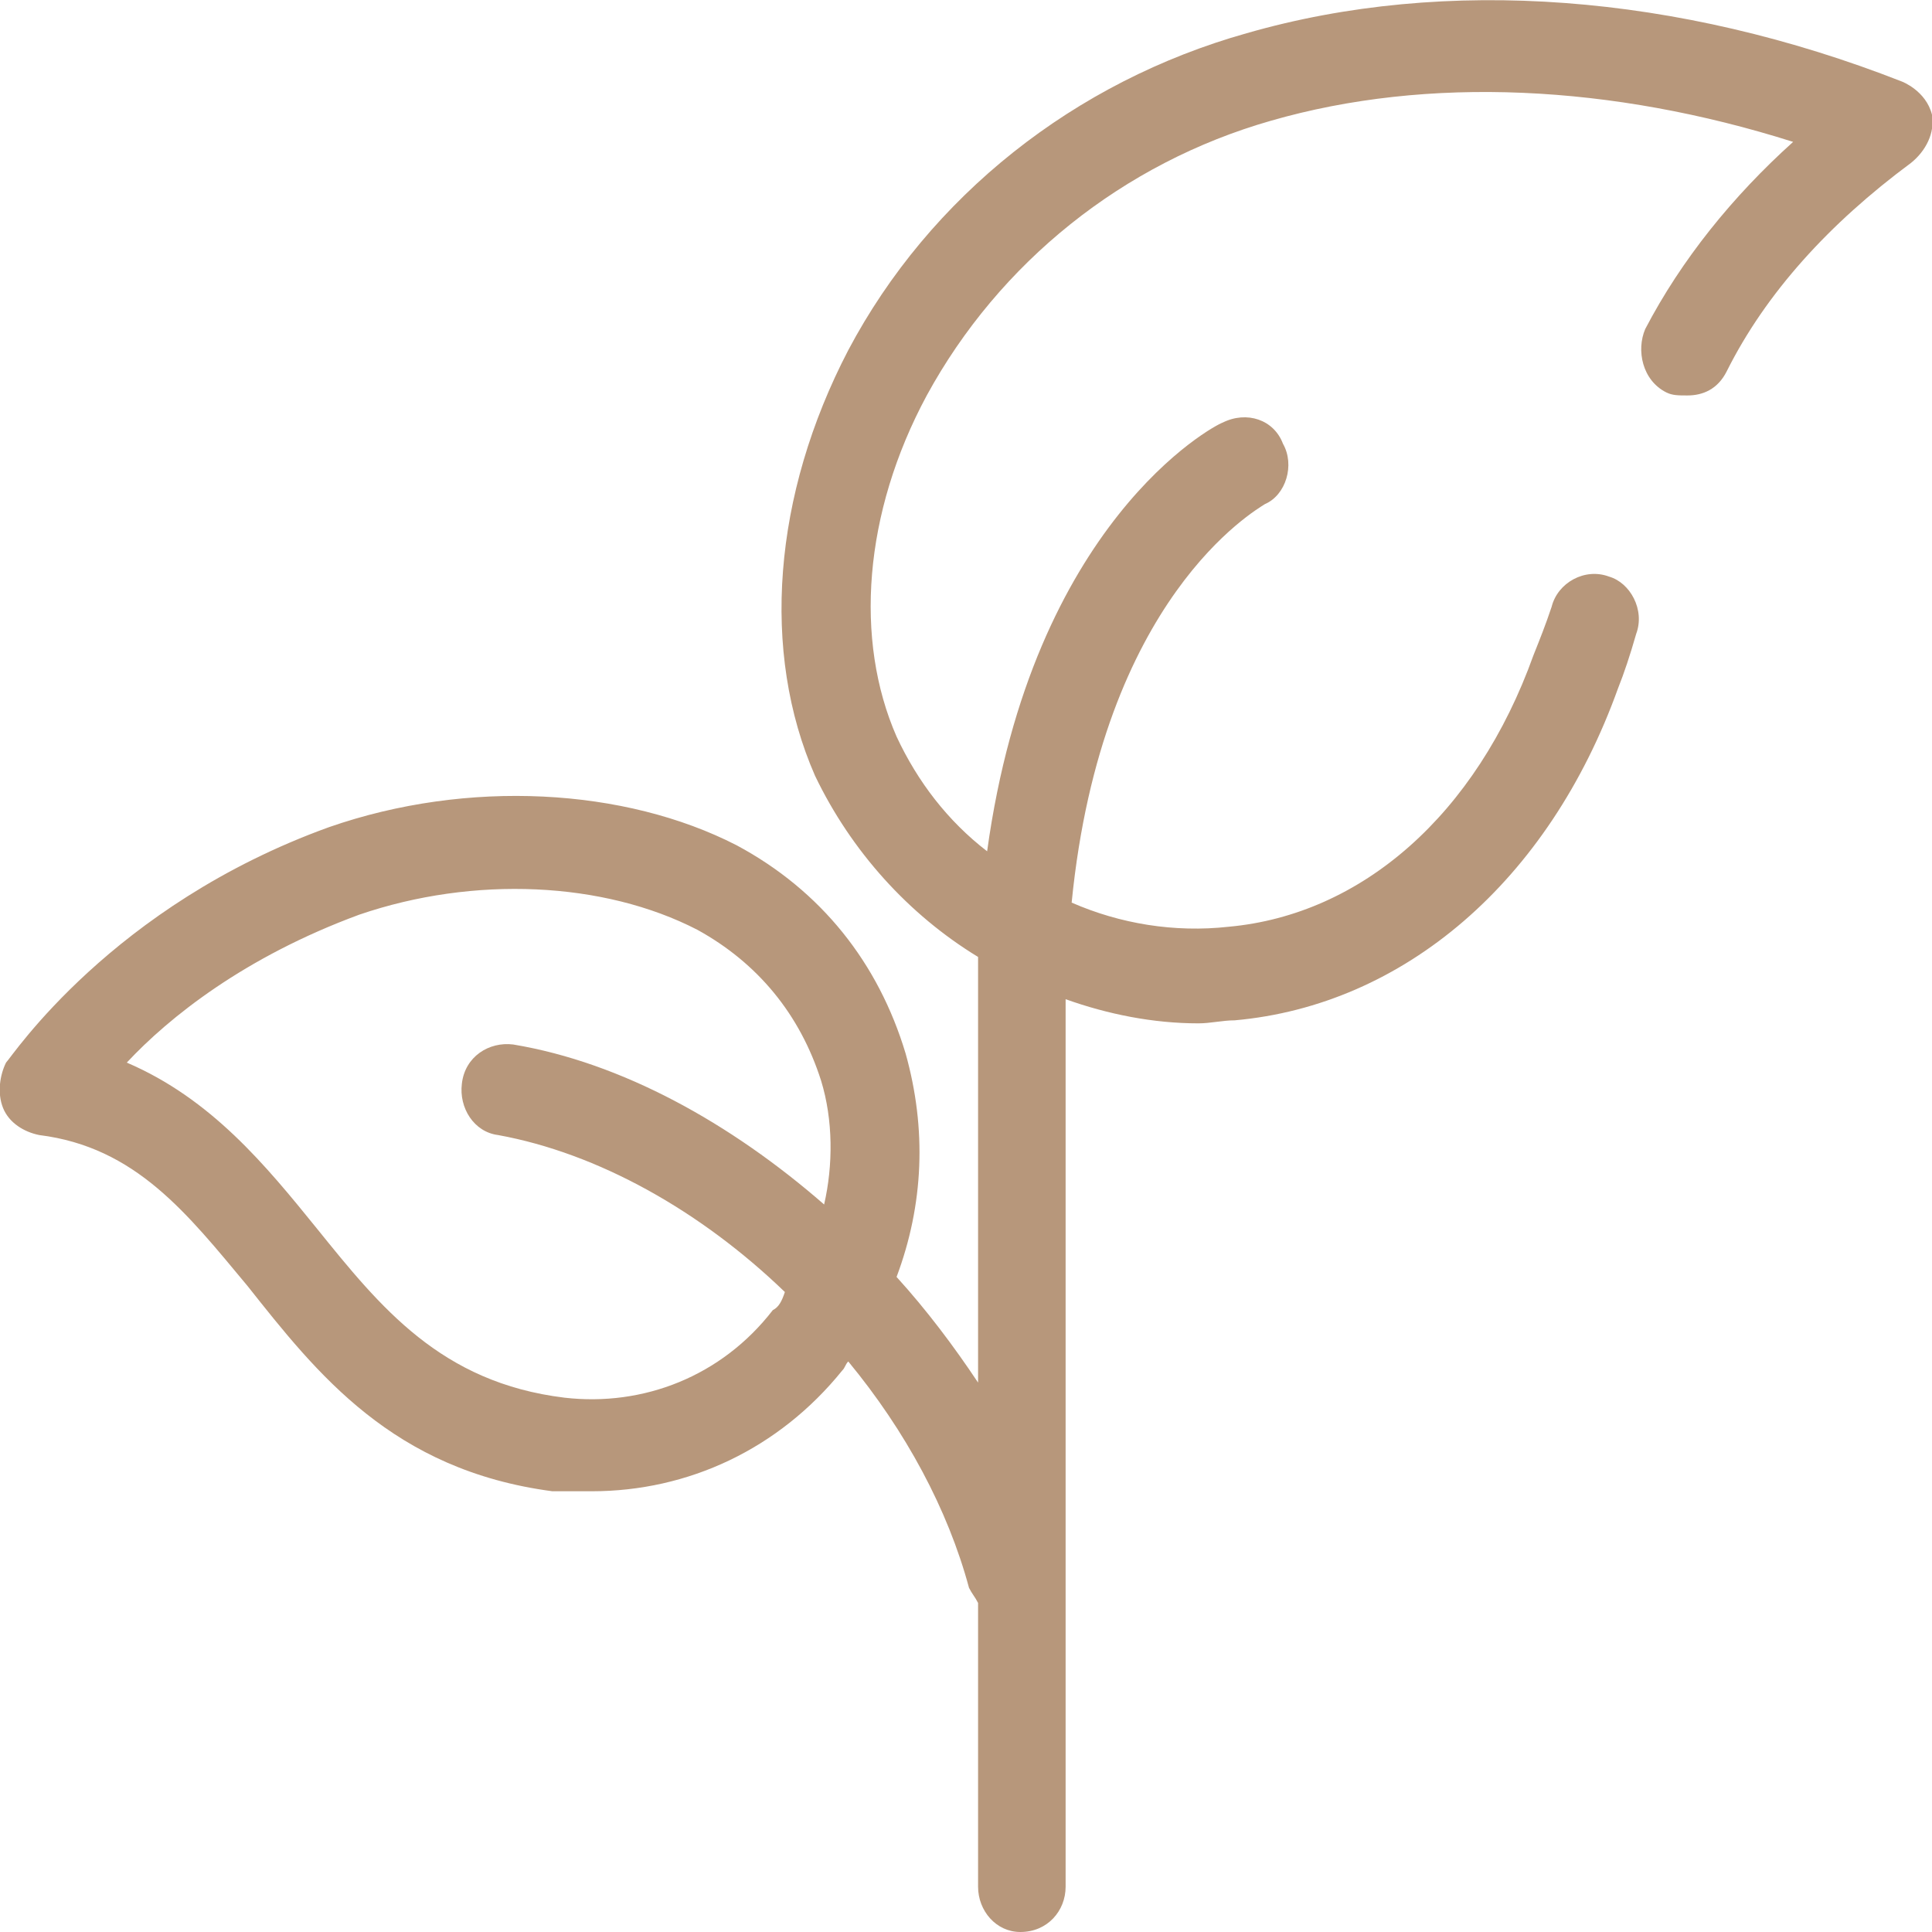
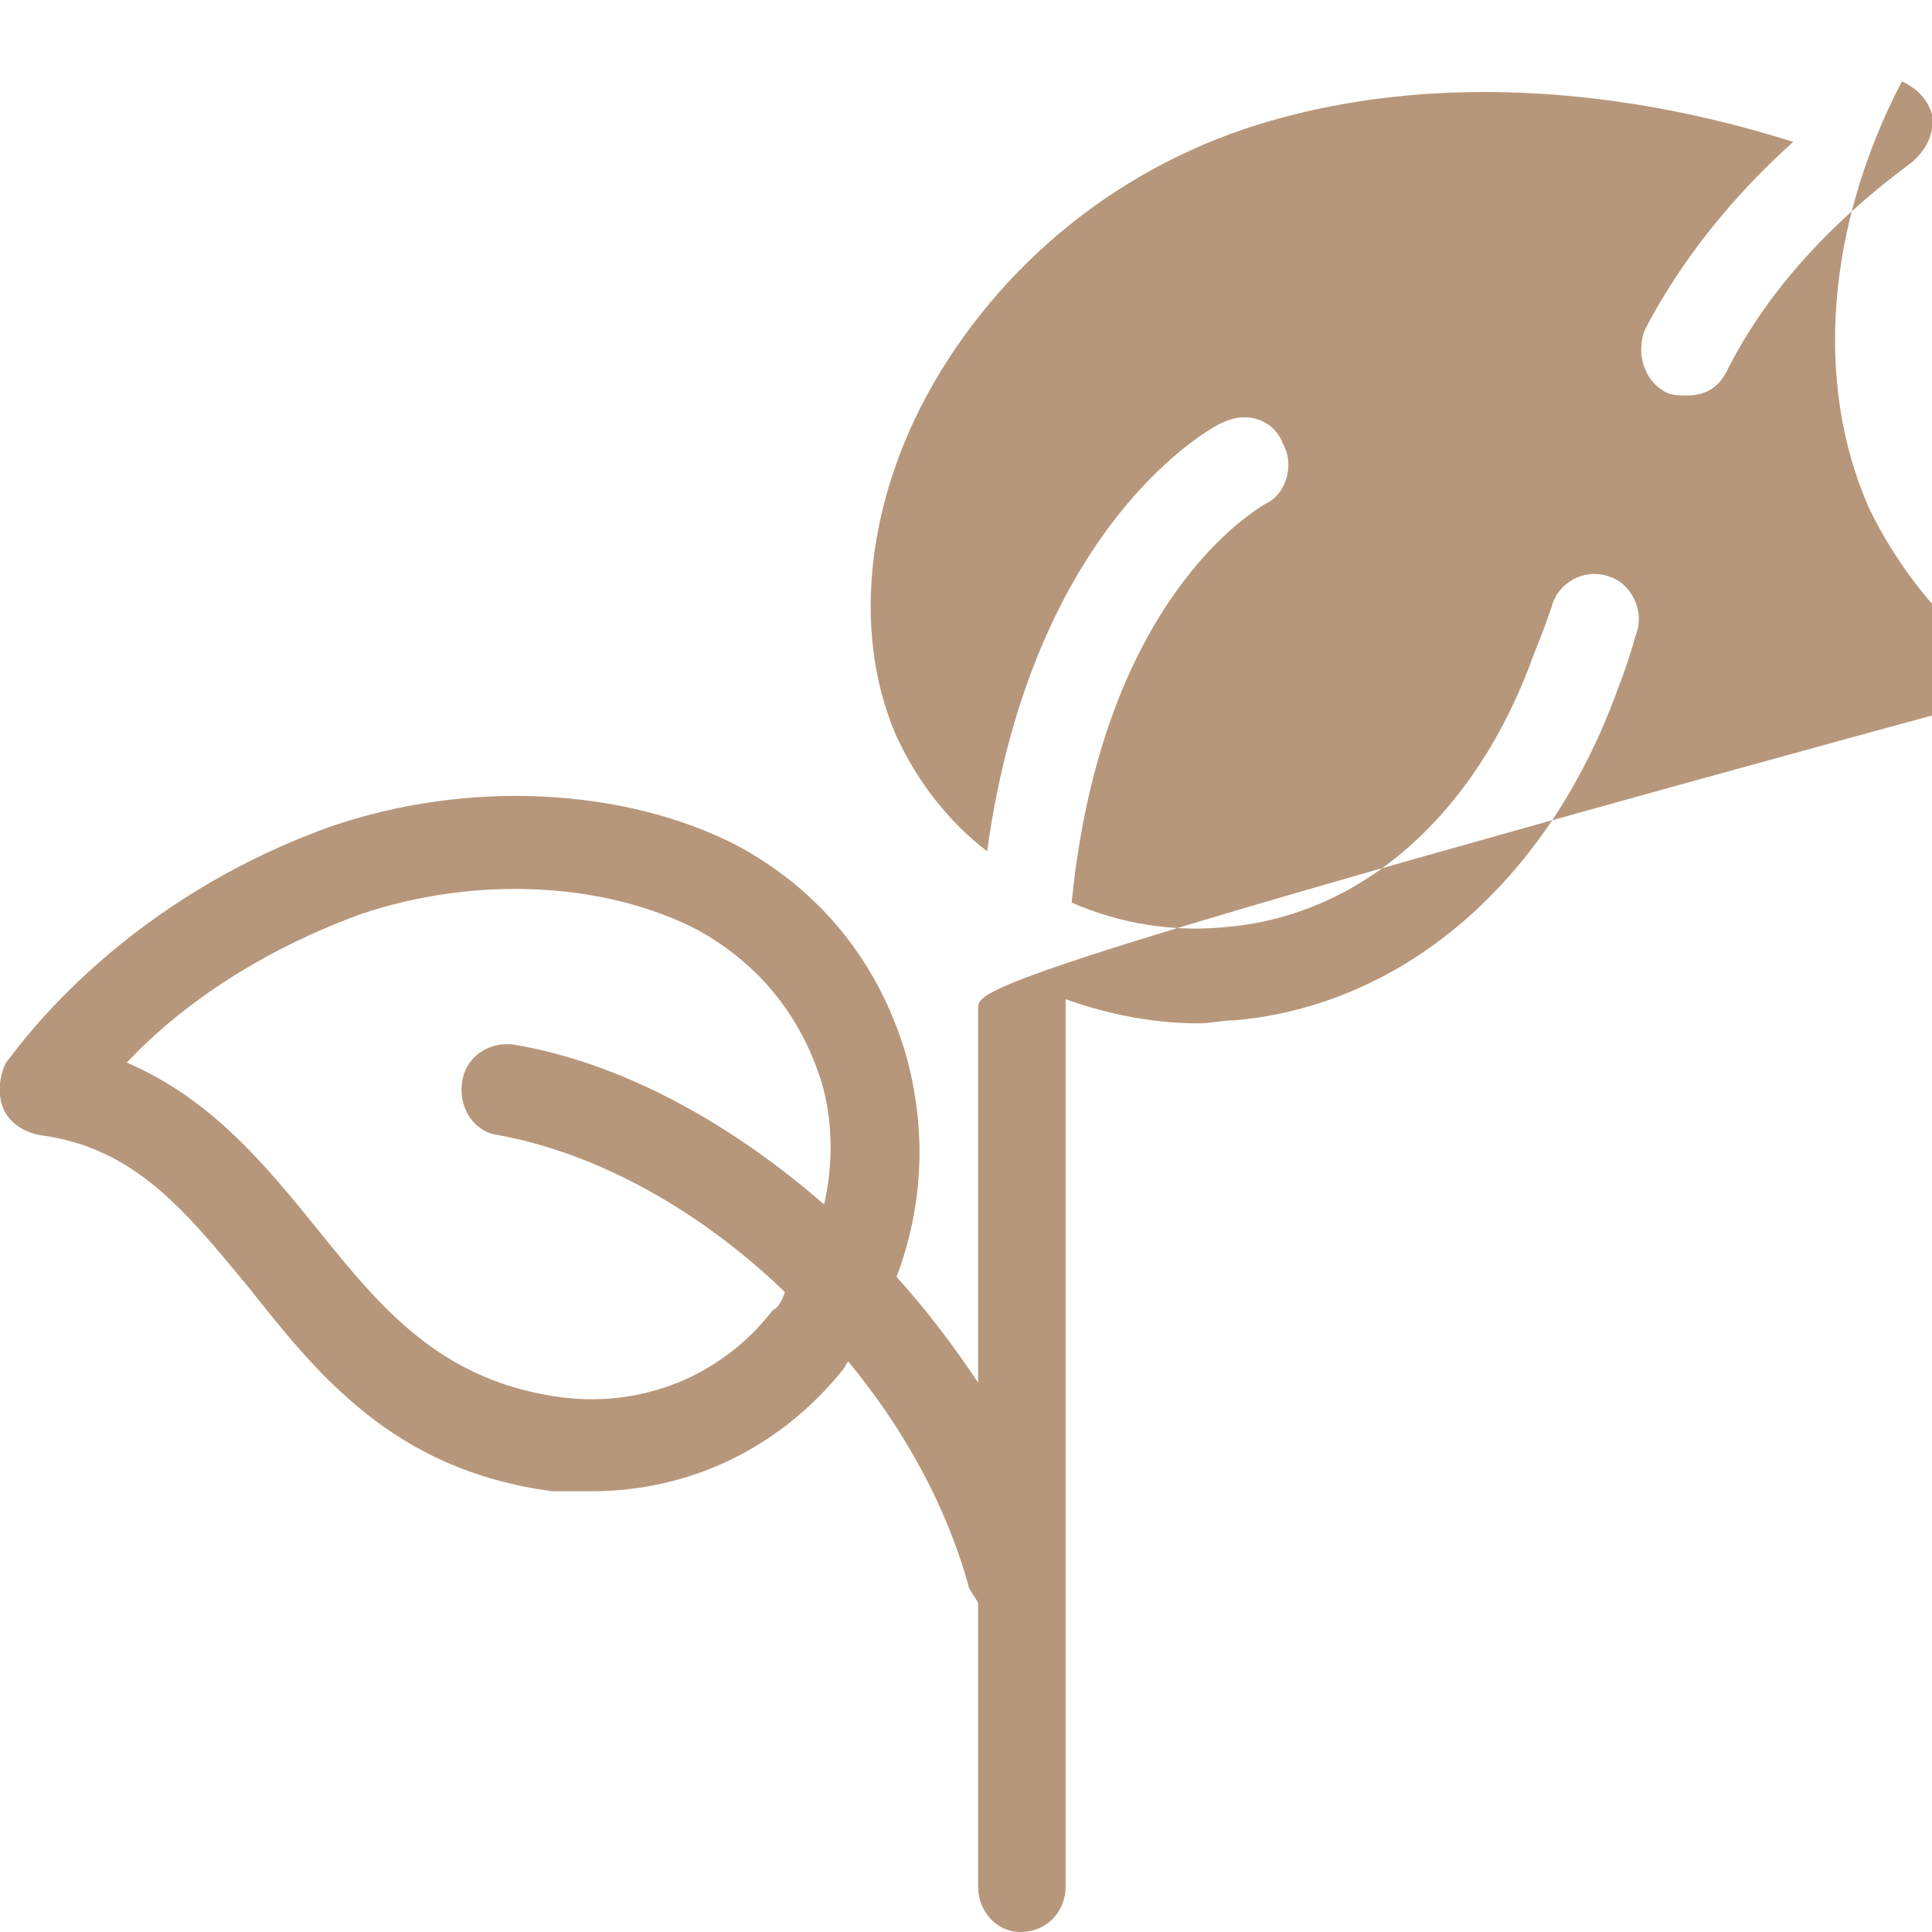
<svg xmlns="http://www.w3.org/2000/svg" fill="none" viewBox="0 0 64 64" height="64" width="64">
-   <path fill="#b7977b" d="M63 2.7C55.6-.2 47.9-.8 41.3 1.1 35.6 2.7 30.8 6.5 28.1 11.6c-2.5 4.8-2.9 10-1.1 14.1 1.2 2.5 3.1 4.6 5.4 6C32.4 32.3 32.4 32.8 32.4 33.4V45.8C31.6 44.6 30.7 43.4 29.7 42.3 30.6 39.9 30.7 37.4 30 34.9 29.1 31.9 27.2 29.5 24.4 28 20.7 26.1 15.5 25.8 10.9 27.4 3.7 30 .4 35 .2 35.2.0 35.6-.1 36.2.1 36.7.3 37.2.8 37.5 1.3 37.6 4.5 38 6.2 40.2 8.2 42.6c2.3 2.9 4.8 6.1 10.1 6.8.5.0.9.0 1.3.0 3.2.0 6.2-1.4 8.3-4C28 45.3 28 45.2 28.1 45.1c1.9 2.3 3.3 4.9 4 7.5C32.2 52.8 32.3 52.9 32.4 53.1v9.4C32.4 63.3 33 64 33.8 64 34.7 64 35.3 63.3 35.3 62.5V33.4C35.3 33.3 35.3 33.2 35.3 33.1 36.7 33.6 38.2 33.9 39.7 33.9 40.1 33.9 40.5 33.8 40.9 33.8c5.6-.5 10.4-4.6 12.7-11C53.8 22.3 54 21.7 54.2 21 54.5 20.2 54 19.3 53.3 19.1 52.5 18.8 51.6 19.3 51.4 20.1 51.2 20.7 51 21.2 50.8 21.7c-1.9 5.3-5.7 8.6-10.1 9C38.9 30.9 37.1 30.6 35.5 29.9c1-10.1 6.1-13 6.4-13.2C42.6 16.4 42.9 15.4 42.5 14.7 42.2 13.9 41.3 13.6 40.5 14 40.2 14.1 34.2 17.3 32.7 28.2c-1.3-1-2.3-2.3-3-3.8-1.4-3.2-1.1-7.4 1-11.3C33.1 8.7 37.2 5.4 42.1 4c5.2-1.5 11.3-1.2 17.3.7-2 1.8-3.7 3.9-4.9 6.2C54.2 11.6 54.4 12.6 55.2 13 55.4 13.1 55.6 13.1 55.9 13.1 56.4 13.1 56.9 12.9 57.2 12.3 58.5 9.7 60.6 7.4 63.3 5.4 63.8 5 64.1 4.4 64 3.8 63.8 3 63 2.7 63 2.7v0zM18.7 46.3C14.6 45.8 12.6 43.3 10.5 40.7 8.8 38.6 7 36.4 4.2 35.2c1.4-1.5 3.9-3.5 7.7-4.9 3.8-1.3 8.1-1.1 11.2.5 2 1.1 3.4 2.8 4.1 5C27.6 37.1 27.6 38.6 27.3 39.9c-3.1-2.7-6.7-4.7-10.3-5.3C16.2 34.5 15.4 35 15.3 35.9 15.2 36.7 15.7 37.5 16.5 37.6 19.8 38.2 23.2 40.1 26 42.8 25.9 43.1 25.8 43.3 25.6 43.4c-1.7 2.2-4.3 3.2-6.9 2.9v0z" />
+   <path fill="#b7977b" d="M63 2.7c-2.5 4.8-2.9 10-1.1 14.1 1.2 2.5 3.1 4.6 5.4 6C32.4 32.3 32.4 32.8 32.4 33.4V45.8C31.6 44.6 30.7 43.4 29.7 42.3 30.6 39.9 30.7 37.4 30 34.9 29.1 31.9 27.2 29.5 24.4 28 20.7 26.1 15.5 25.8 10.9 27.4 3.7 30 .4 35 .2 35.2.0 35.6-.1 36.2.1 36.7.3 37.2.8 37.5 1.3 37.6 4.5 38 6.2 40.2 8.2 42.6c2.3 2.9 4.8 6.1 10.1 6.8.5.0.9.0 1.3.0 3.2.0 6.2-1.4 8.3-4C28 45.3 28 45.2 28.1 45.1c1.9 2.3 3.3 4.9 4 7.5C32.2 52.8 32.3 52.9 32.4 53.1v9.4C32.4 63.3 33 64 33.8 64 34.7 64 35.3 63.3 35.3 62.5V33.4C35.3 33.3 35.3 33.2 35.3 33.1 36.7 33.6 38.2 33.9 39.7 33.9 40.1 33.9 40.5 33.8 40.9 33.8c5.6-.5 10.4-4.6 12.7-11C53.8 22.3 54 21.7 54.2 21 54.5 20.2 54 19.3 53.3 19.1 52.5 18.8 51.6 19.3 51.4 20.1 51.2 20.7 51 21.2 50.8 21.7c-1.9 5.3-5.7 8.6-10.1 9C38.9 30.9 37.1 30.6 35.5 29.9c1-10.1 6.1-13 6.4-13.2C42.6 16.4 42.9 15.4 42.5 14.7 42.2 13.9 41.3 13.6 40.5 14 40.2 14.1 34.2 17.3 32.7 28.2c-1.3-1-2.3-2.3-3-3.8-1.4-3.2-1.1-7.4 1-11.3C33.1 8.7 37.2 5.4 42.1 4c5.2-1.5 11.3-1.2 17.3.7-2 1.8-3.7 3.9-4.9 6.2C54.2 11.6 54.4 12.6 55.2 13 55.4 13.1 55.6 13.1 55.9 13.1 56.4 13.1 56.9 12.9 57.2 12.3 58.5 9.7 60.6 7.4 63.3 5.4 63.8 5 64.1 4.4 64 3.8 63.8 3 63 2.7 63 2.7v0zM18.7 46.3C14.6 45.8 12.6 43.3 10.5 40.7 8.8 38.6 7 36.4 4.2 35.2c1.4-1.5 3.9-3.5 7.7-4.9 3.8-1.3 8.1-1.1 11.2.5 2 1.1 3.4 2.8 4.1 5C27.6 37.1 27.6 38.6 27.3 39.9c-3.1-2.7-6.7-4.7-10.3-5.3C16.2 34.5 15.4 35 15.3 35.9 15.2 36.7 15.7 37.5 16.5 37.6 19.8 38.2 23.2 40.1 26 42.8 25.9 43.1 25.8 43.3 25.6 43.4c-1.7 2.2-4.3 3.2-6.9 2.9v0z" />
</svg>